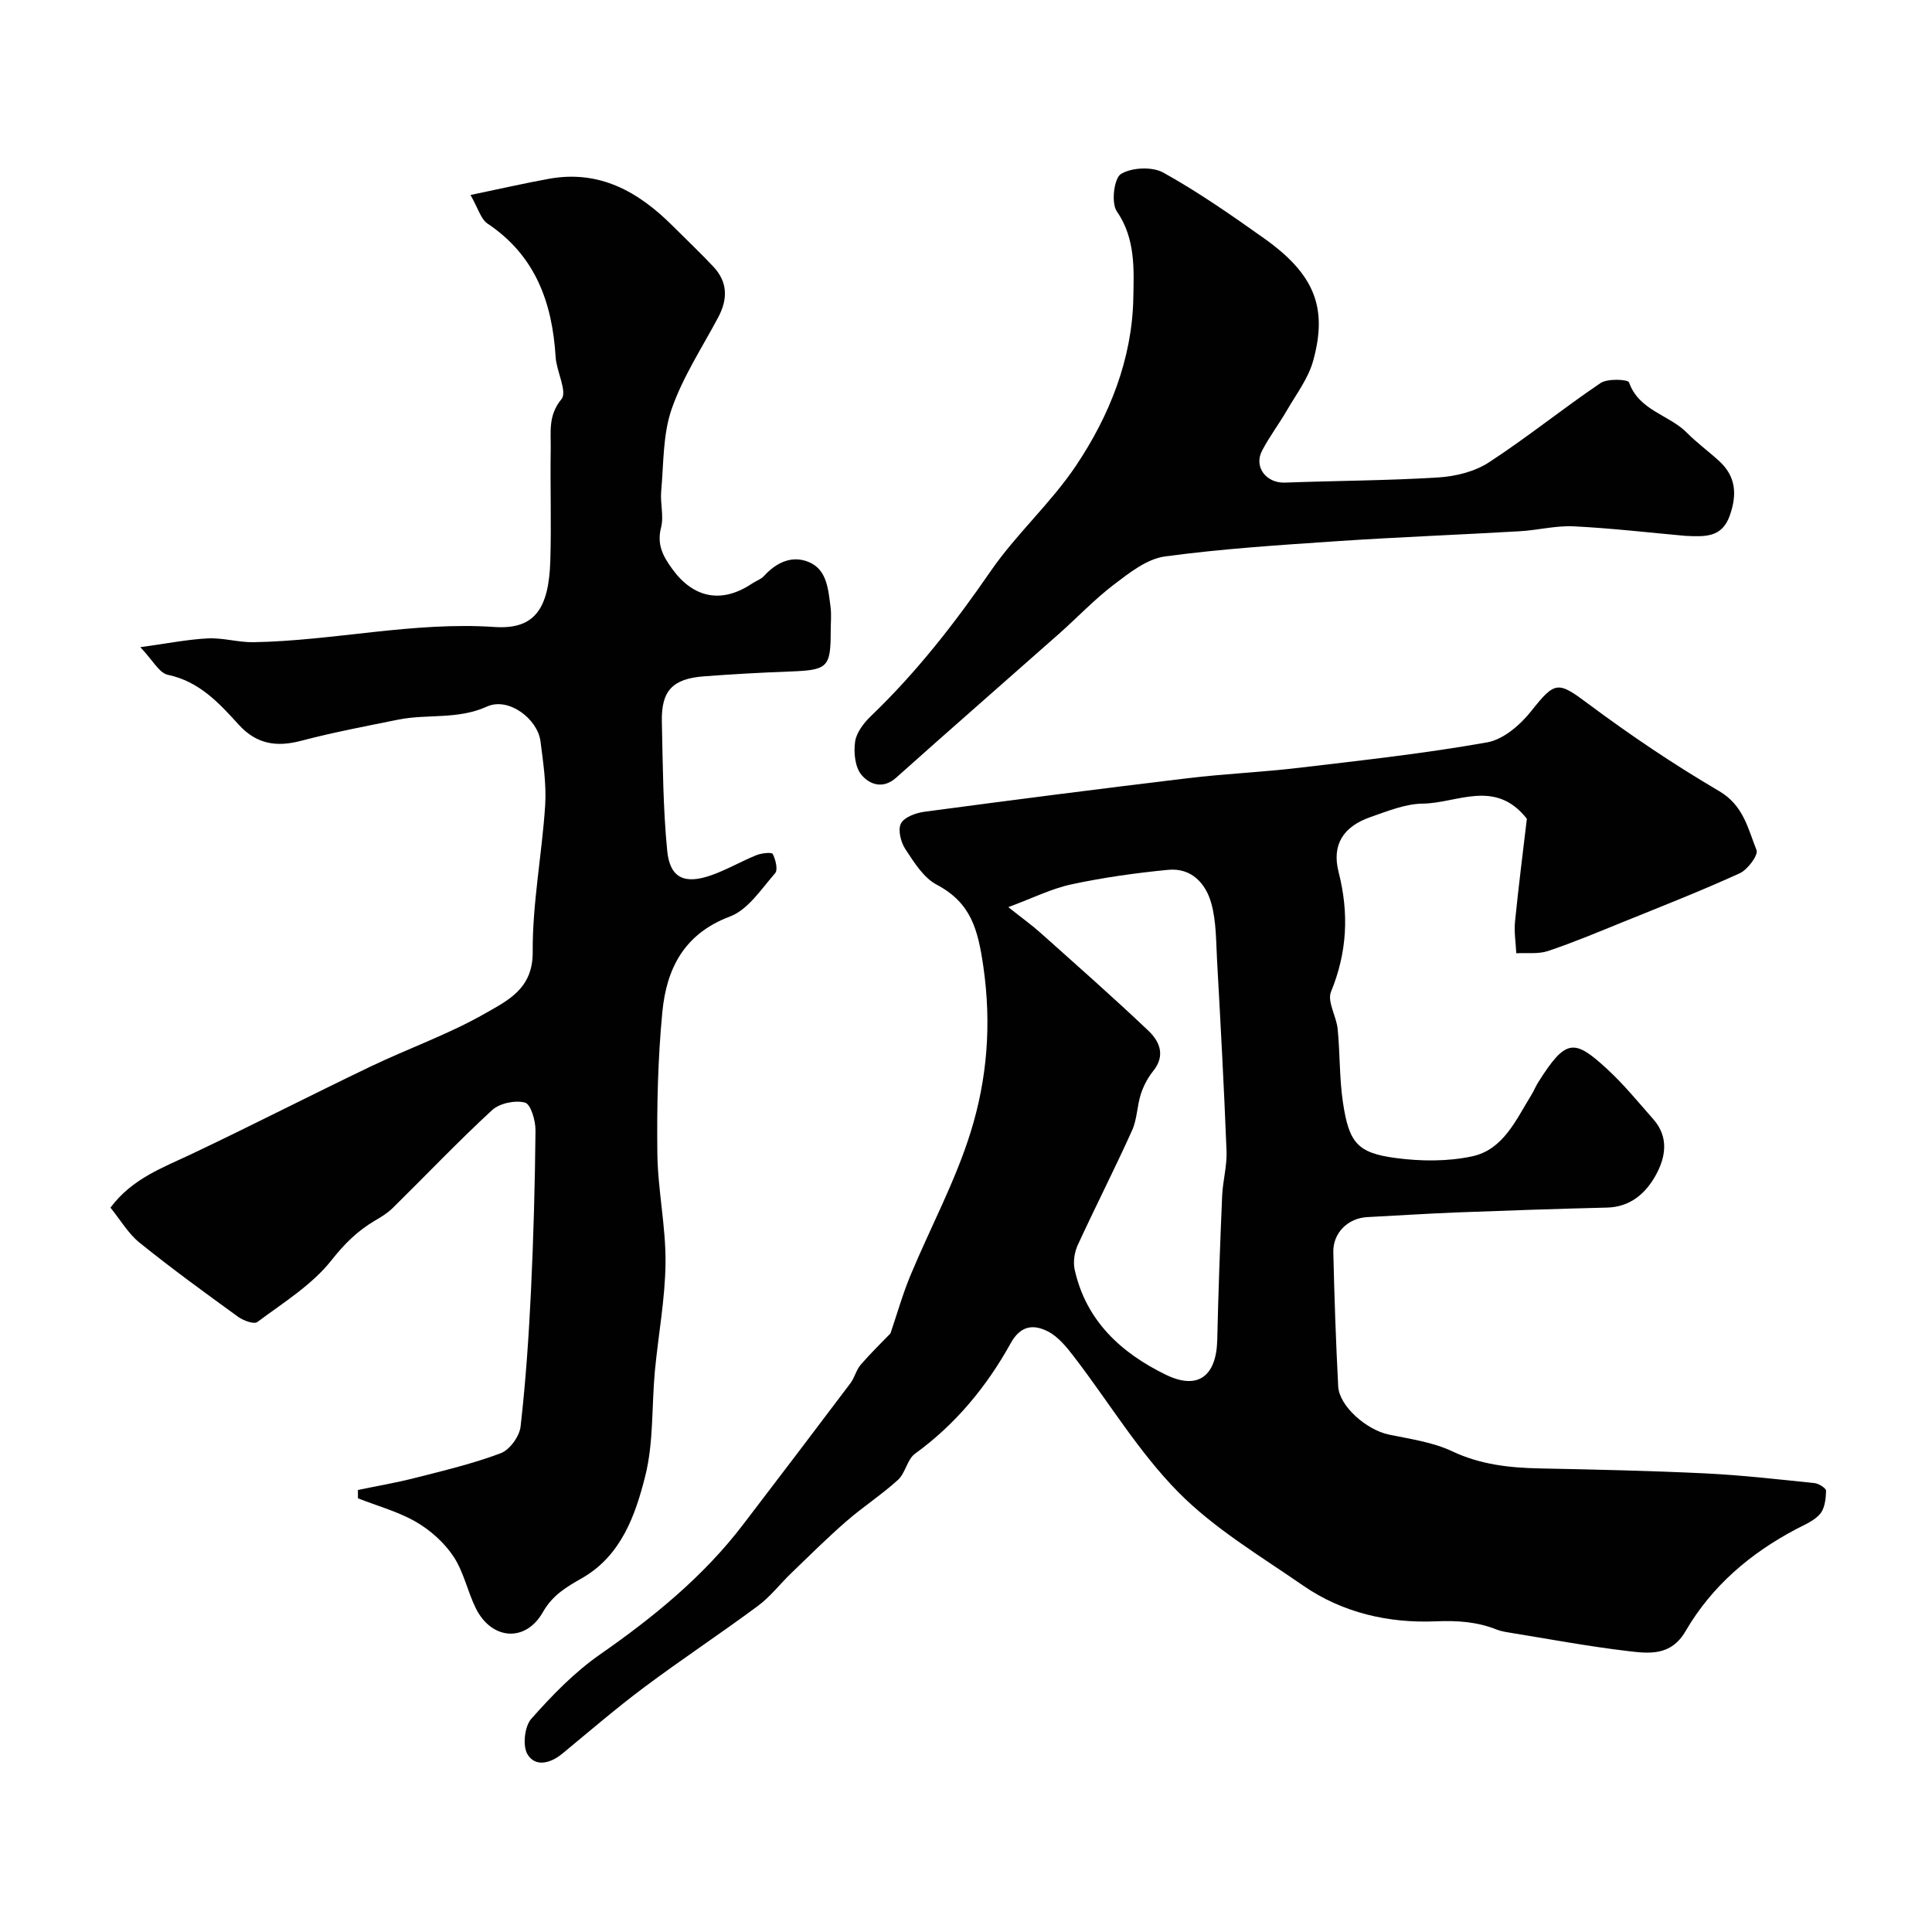
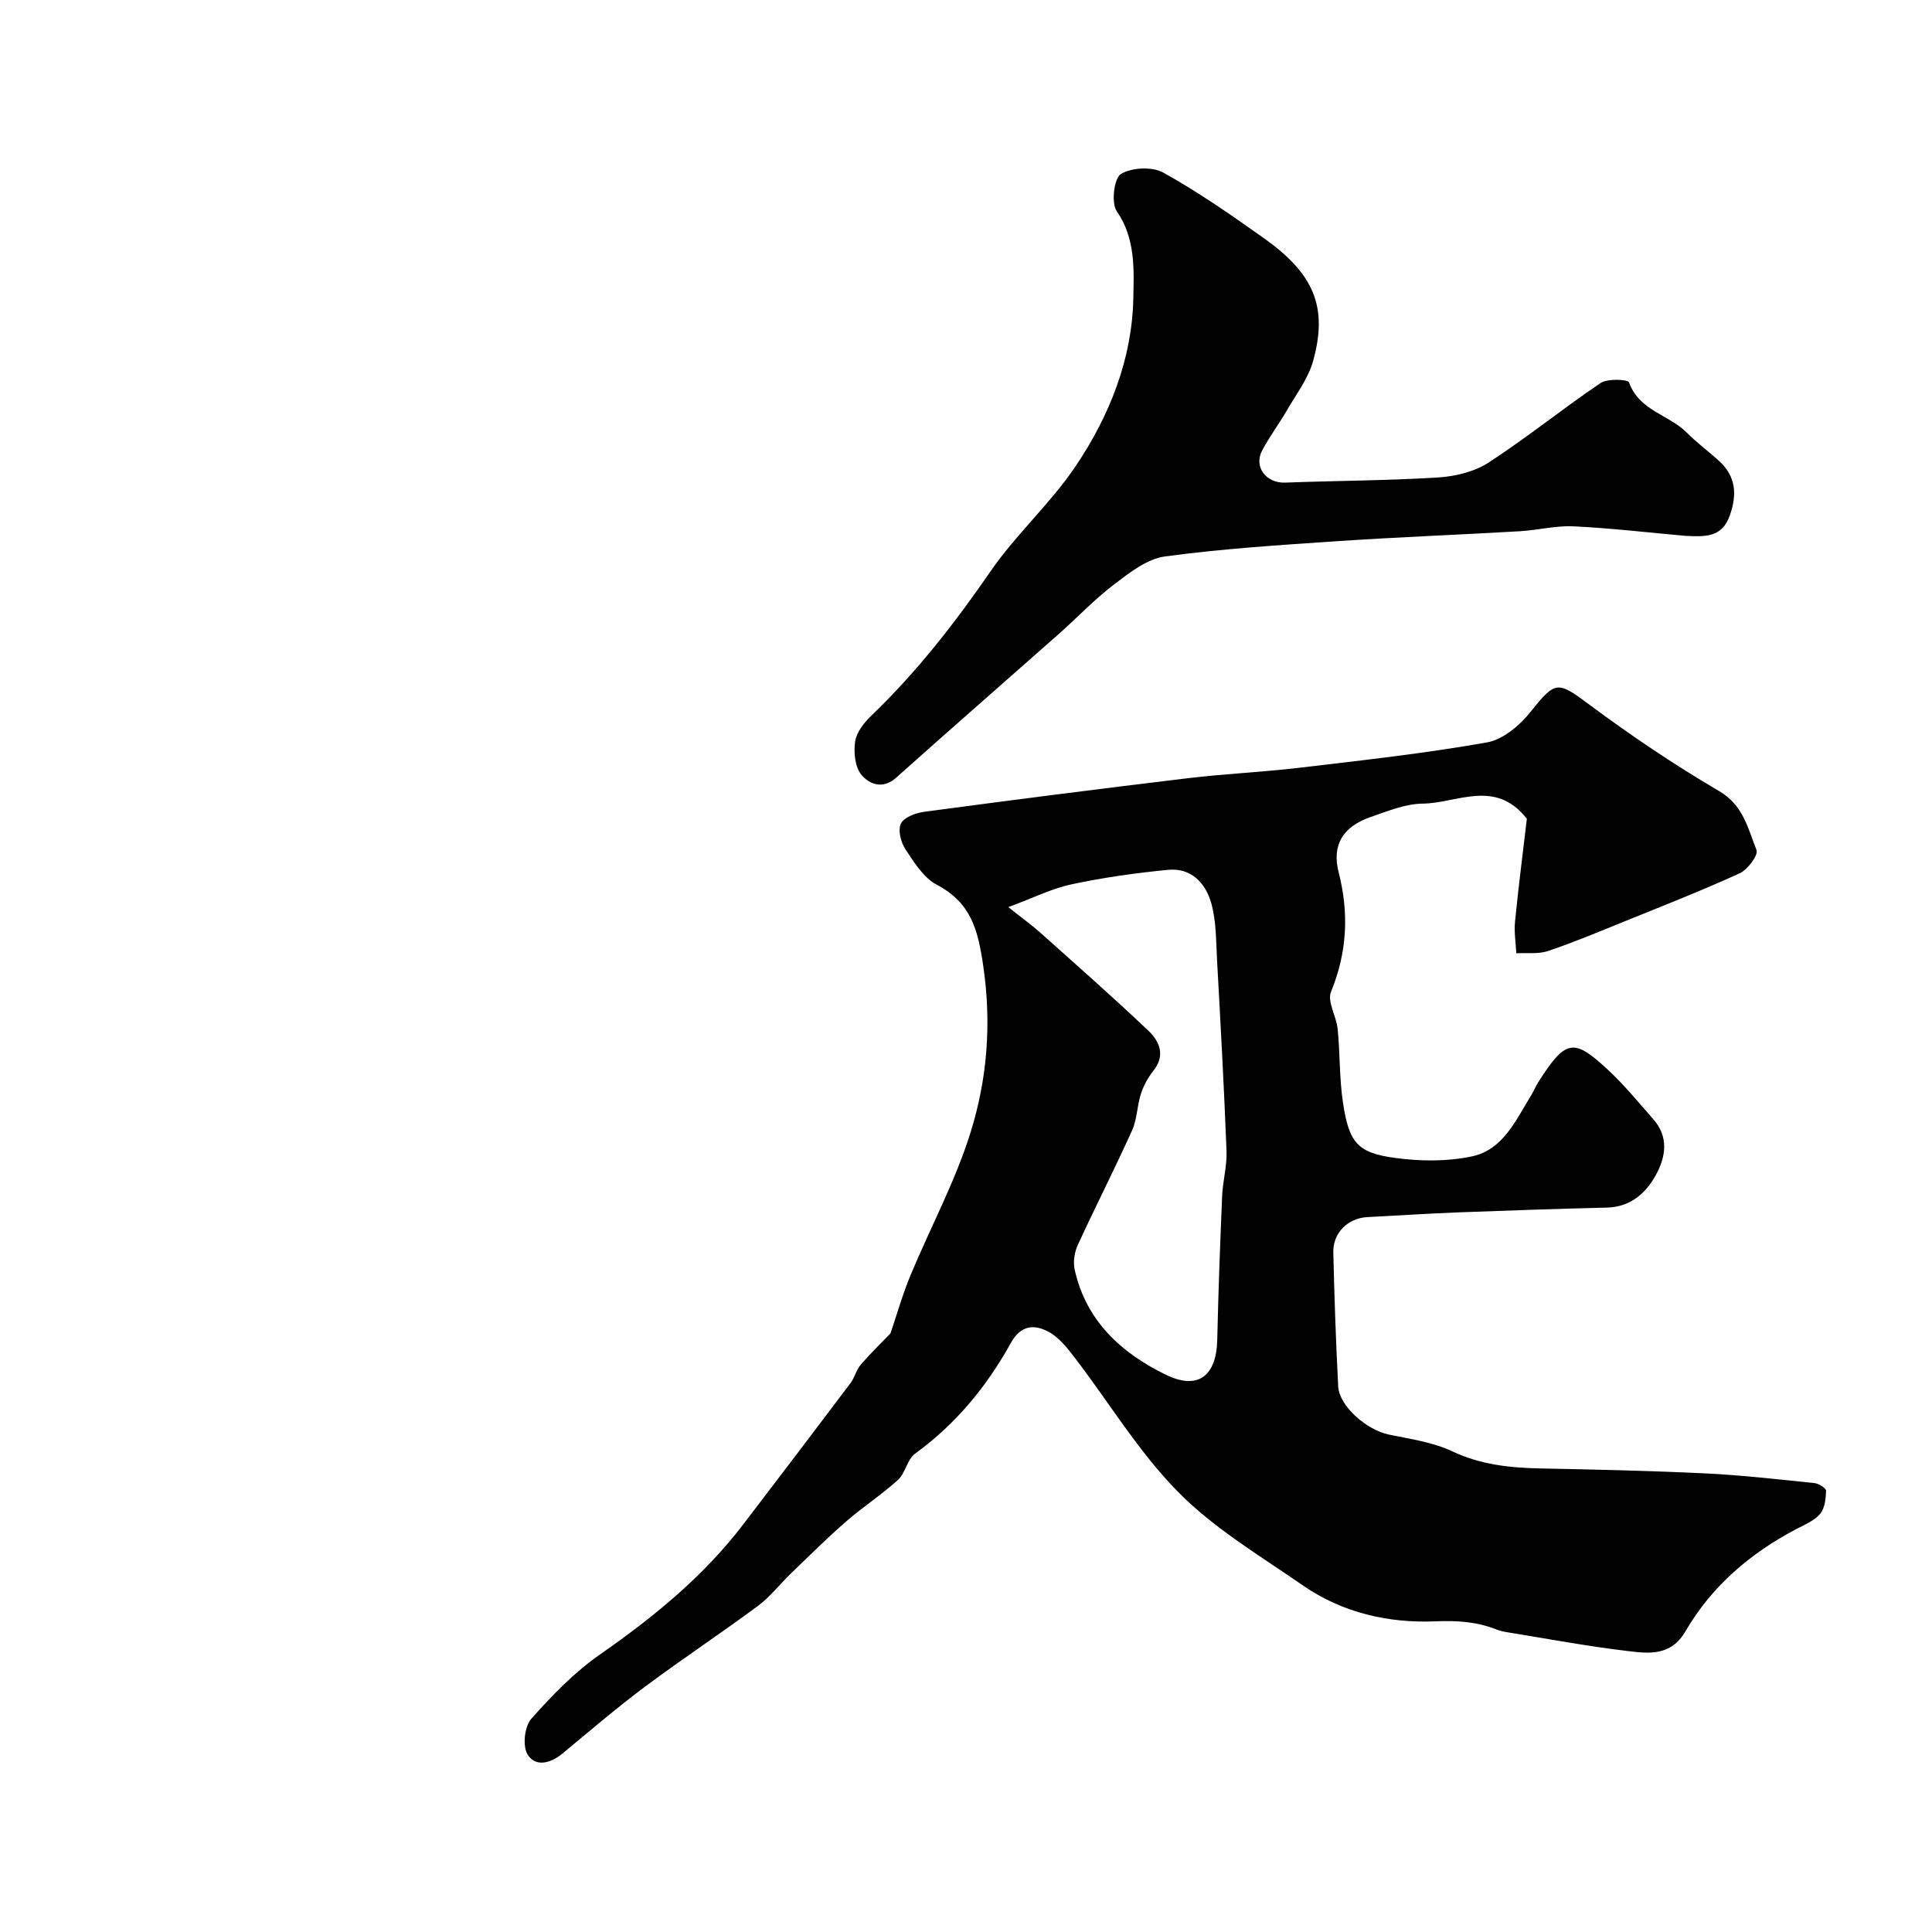
<svg xmlns="http://www.w3.org/2000/svg" enable-background="new 0 0 400 400" viewBox="0 0 400 400">
  <g fill="#010102">
    <path d="m184.36 276.07c1.39-4.09 2.53-8.14 4.13-11.99 4.13-9.93 9.31-19.5 12.48-29.71 3.42-11 4.34-22.34 2.62-34.25-1.12-7.74-2.56-13.21-9.68-16.97-2.71-1.44-4.67-4.62-6.46-7.34-.95-1.44-1.59-3.99-.92-5.31.66-1.31 3.07-2.19 4.83-2.43 18.16-2.43 36.34-4.76 54.54-6.95 7.67-.92 15.41-1.25 23.08-2.16 13-1.54 26.04-2.97 38.91-5.26 3.36-.59 6.87-3.62 9.12-6.46 4.97-6.27 5.53-6.21 11.78-1.55 8.72 6.5 17.78 12.61 27.16 18.11 5.02 2.95 5.95 7.76 7.72 12.2.41 1.03-1.84 4.06-3.49 4.81-7.96 3.63-16.13 6.83-24.25 10.12-5.11 2.07-10.21 4.22-15.44 5.97-2.01.67-4.36.34-6.56.46-.1-2.19-.48-4.4-.26-6.56.73-7.33 1.67-14.64 2.45-21.28-6.55-8.36-14.42-3.21-21.56-3.14-3.61.04-7.28 1.56-10.8 2.78-5.62 1.95-8.07 5.7-6.62 11.38 2.18 8.54 1.79 16.59-1.57 24.8-.83 2.03 1.13 5.09 1.38 7.71.5 5.07.34 10.23 1.1 15.25 1.25 8.31 3 10.4 10.88 11.45 5.21.7 10.79.75 15.89-.35 6.44-1.39 9.06-7.58 12.24-12.71.52-.83.87-1.77 1.4-2.6 5.75-9.09 7.43-9.07 14.32-2.72 3.44 3.17 6.42 6.84 9.52 10.35 3.28 3.72 2.57 7.91.46 11.68-2.11 3.76-5.28 6.51-10.09 6.62-10.27.25-20.53.6-30.8.99-6.27.24-12.53.66-18.8.98-3.95.2-7.11 3.23-7.02 7.26.21 9.27.53 18.53 1.01 27.79.21 4.08 5.87 9.01 10.47 9.97 4.43.92 9.09 1.56 13.12 3.46 5.87 2.77 11.86 3.42 18.14 3.55 11.43.23 22.87.48 34.3 1.03 7.55.37 15.07 1.23 22.59 2.01.89.09 2.41 1.07 2.39 1.6-.05 1.63-.26 3.62-1.23 4.77-1.2 1.42-3.18 2.22-4.91 3.13-9.53 5.01-17.52 11.82-22.94 21.13-3.06 5.27-7.63 4.66-12.08 4.13-8.26-.98-16.45-2.52-24.66-3.85-.8-.13-1.61-.29-2.36-.58-4.1-1.63-8.12-1.9-12.69-1.71-9.66.41-19.23-1.75-27.4-7.4-8.86-6.13-18.36-11.77-25.84-19.34-8.19-8.3-14.35-18.59-21.51-27.93-1.55-2.02-3.3-4.22-5.47-5.34-2.89-1.48-5.62-1.37-7.72 2.42-4.96 8.96-11.39 16.77-19.81 22.88-1.63 1.18-1.98 4.01-3.53 5.42-3.38 3.08-7.27 5.59-10.72 8.6-3.92 3.41-7.62 7.09-11.36 10.69-2.33 2.24-4.34 4.89-6.91 6.8-7.73 5.73-15.77 11.04-23.47 16.79-5.85 4.37-11.39 9.14-17.02 13.79-2.47 2.04-5.6 2.85-7.23.15-1.05-1.75-.61-5.78.79-7.35 4.3-4.86 8.95-9.65 14.25-13.34 11.06-7.71 21.36-16.1 29.58-26.85 7.45-9.74 14.87-19.51 22.25-29.3.87-1.16 1.19-2.75 2.13-3.83 2.08-2.41 4.4-4.65 6.15-6.47zm24.4-88.26c3.09 2.46 4.96 3.79 6.65 5.31 7.5 6.71 15.07 13.36 22.36 20.29 2.3 2.18 3.59 5.11.99 8.33-1.12 1.39-2.01 3.08-2.56 4.78-.79 2.45-.77 5.22-1.82 7.53-3.6 7.98-7.59 15.78-11.25 23.74-.68 1.49-.98 3.49-.63 5.08 2.36 10.6 9.62 17.25 18.89 21.76 6.65 3.23 10.46.28 10.63-7.25.22-9.92.59-19.84 1.01-29.75.13-3.11 1.03-6.22.91-9.3-.51-13.17-1.23-26.34-1.96-39.5-.22-3.94-.15-8.01-1.18-11.76-1.14-4.17-4.13-7.45-8.96-6.98-6.7.65-13.4 1.59-19.98 3-4.1.87-7.99 2.83-13.1 4.72z" />
-     <path d="m97.41 40.37c5.89-1.22 11.04-2.41 16.23-3.35 10.45-1.9 18.52 2.65 25.6 9.72 2.83 2.83 5.74 5.58 8.47 8.49 2.97 3.17 2.99 6.7 1 10.45-3.35 6.29-7.35 12.37-9.66 19.03-1.83 5.29-1.64 11.31-2.16 17.03-.22 2.47.58 5.12-.02 7.45-.92 3.59.4 6 2.41 8.74 4.35 5.91 10.17 7.09 16.42 2.89.81-.55 1.84-.87 2.47-1.56 2.57-2.84 5.85-4.35 9.32-2.88 3.76 1.59 3.98 5.68 4.46 9.23.22 1.64.04 3.33.04 4.99 0 7.61-.6 8.14-8.48 8.43-5.93.22-11.86.55-17.78 1-6.48.49-8.84 2.98-8.7 9.38.2 8.92.24 17.88 1.11 26.74.56 5.66 3.6 7.02 9.18 5.04 3.19-1.13 6.15-2.87 9.29-4.14 1.05-.42 3.17-.65 3.38-.24.59 1.16 1.11 3.27.49 3.98-2.86 3.27-5.61 7.56-9.34 8.96-9.55 3.58-13.15 10.85-14.01 19.79-.93 9.71-1.15 19.52-1.03 29.29.09 7.54 1.76 15.07 1.69 22.59-.07 7.51-1.51 15-2.21 22.51-.67 7.23-.24 14.72-1.99 21.67-2.04 8.12-4.98 16.45-13 21.08-3.27 1.88-6.14 3.49-8.2 7.11-3.6 6.33-10.63 5.73-13.87-.8-1.73-3.49-2.5-7.53-4.62-10.72-1.9-2.86-4.75-5.43-7.74-7.16-3.72-2.15-8.01-3.31-12.05-4.9 0-.58-.01-1.16-.01-1.73 3.96-.82 7.96-1.5 11.87-2.5 5.96-1.52 11.98-2.95 17.71-5.11 1.85-.7 3.87-3.48 4.1-5.51 1.06-9.3 1.7-18.67 2.15-28.03.53-11.09.83-22.2.94-33.3.02-2.01-.99-5.44-2.17-5.75-2.04-.54-5.26.13-6.82 1.56-7.08 6.53-13.72 13.52-20.59 20.28-1.03 1.02-2.32 1.81-3.59 2.55-3.62 2.12-6.36 4.81-9.06 8.24-4.05 5.13-10 8.8-15.36 12.8-.7.52-2.91-.3-4-1.09-6.88-4.99-13.77-10-20.38-15.33-2.35-1.89-3.96-4.71-6.03-7.26 4.49-6.02 10.78-8.25 16.79-11.1 12.43-5.89 24.67-12.18 37.07-18.12 7.89-3.78 16.23-6.7 23.78-11.03 4.55-2.61 9.83-5.05 9.78-12.64-.07-10.12 1.92-20.24 2.58-30.39.28-4.39-.41-8.88-.97-13.28-.59-4.61-6.6-9.21-11.06-7.19-6.12 2.77-12.38 1.49-18.44 2.72-6.7 1.36-13.43 2.63-20.04 4.37-5.12 1.35-9.25.72-12.95-3.35-4.07-4.48-8.16-8.94-14.66-10.31-1.81-.38-3.14-3.05-5.7-5.72 5.53-.75 9.75-1.61 13.99-1.82 3.13-.15 6.3.84 9.44.79 16.66-.29 33.05-4.29 49.89-3.15 8.28.56 11.27-3.7 11.57-13.79.23-7.69-.04-15.4.08-23.1.06-3.5-.58-6.89 2.23-10.29 1.25-1.52-1.02-5.7-1.21-8.7-.7-11.3-4.18-21.02-14.12-27.65-1.38-.94-1.93-3.17-3.51-5.91z" />
    <path d="m348.89 110.94c-7.37-.66-15.21-1.58-23.09-1.97-3.7-.18-7.44.81-11.18 1.02-12.52.73-25.06 1.2-37.57 2.04-11.98.81-23.99 1.57-35.88 3.18-3.72.51-7.33 3.37-10.51 5.79-4.06 3.08-7.6 6.85-11.43 10.24-11.22 9.93-22.52 19.78-33.69 29.77-2.8 2.51-5.58 1.33-7.18-.58-1.34-1.59-1.64-4.63-1.32-6.87.27-1.9 1.8-3.89 3.28-5.31 9.43-9.04 17.36-19.22 24.77-29.98 5.28-7.67 12.44-14.06 17.63-21.78 6.98-10.37 11.67-22.15 11.92-34.7.11-5.79.52-12.37-3.42-18.04-1.19-1.71-.58-6.84.85-7.72 2.23-1.37 6.49-1.57 8.79-.29 7.24 4.03 14.09 8.8 20.86 13.61 10.38 7.38 13.23 14.27 10.15 25.37-1.01 3.64-3.49 6.89-5.43 10.24-1.63 2.82-3.62 5.44-5.13 8.32-1.79 3.4.85 6.78 4.73 6.64 10.58-.4 21.18-.41 31.74-1.07 3.56-.22 7.51-1.19 10.45-3.1 7.93-5.16 15.31-11.15 23.16-16.45 1.44-.97 5.66-.76 5.88-.14 2.07 5.87 8.28 6.69 11.98 10.43 2.07 2.1 4.49 3.85 6.67 5.85 3.46 3.17 3.76 6.85 2.24 11.22-1.6 4.66-5.08 4.48-9.27 4.28z" />
  </g>
</svg>